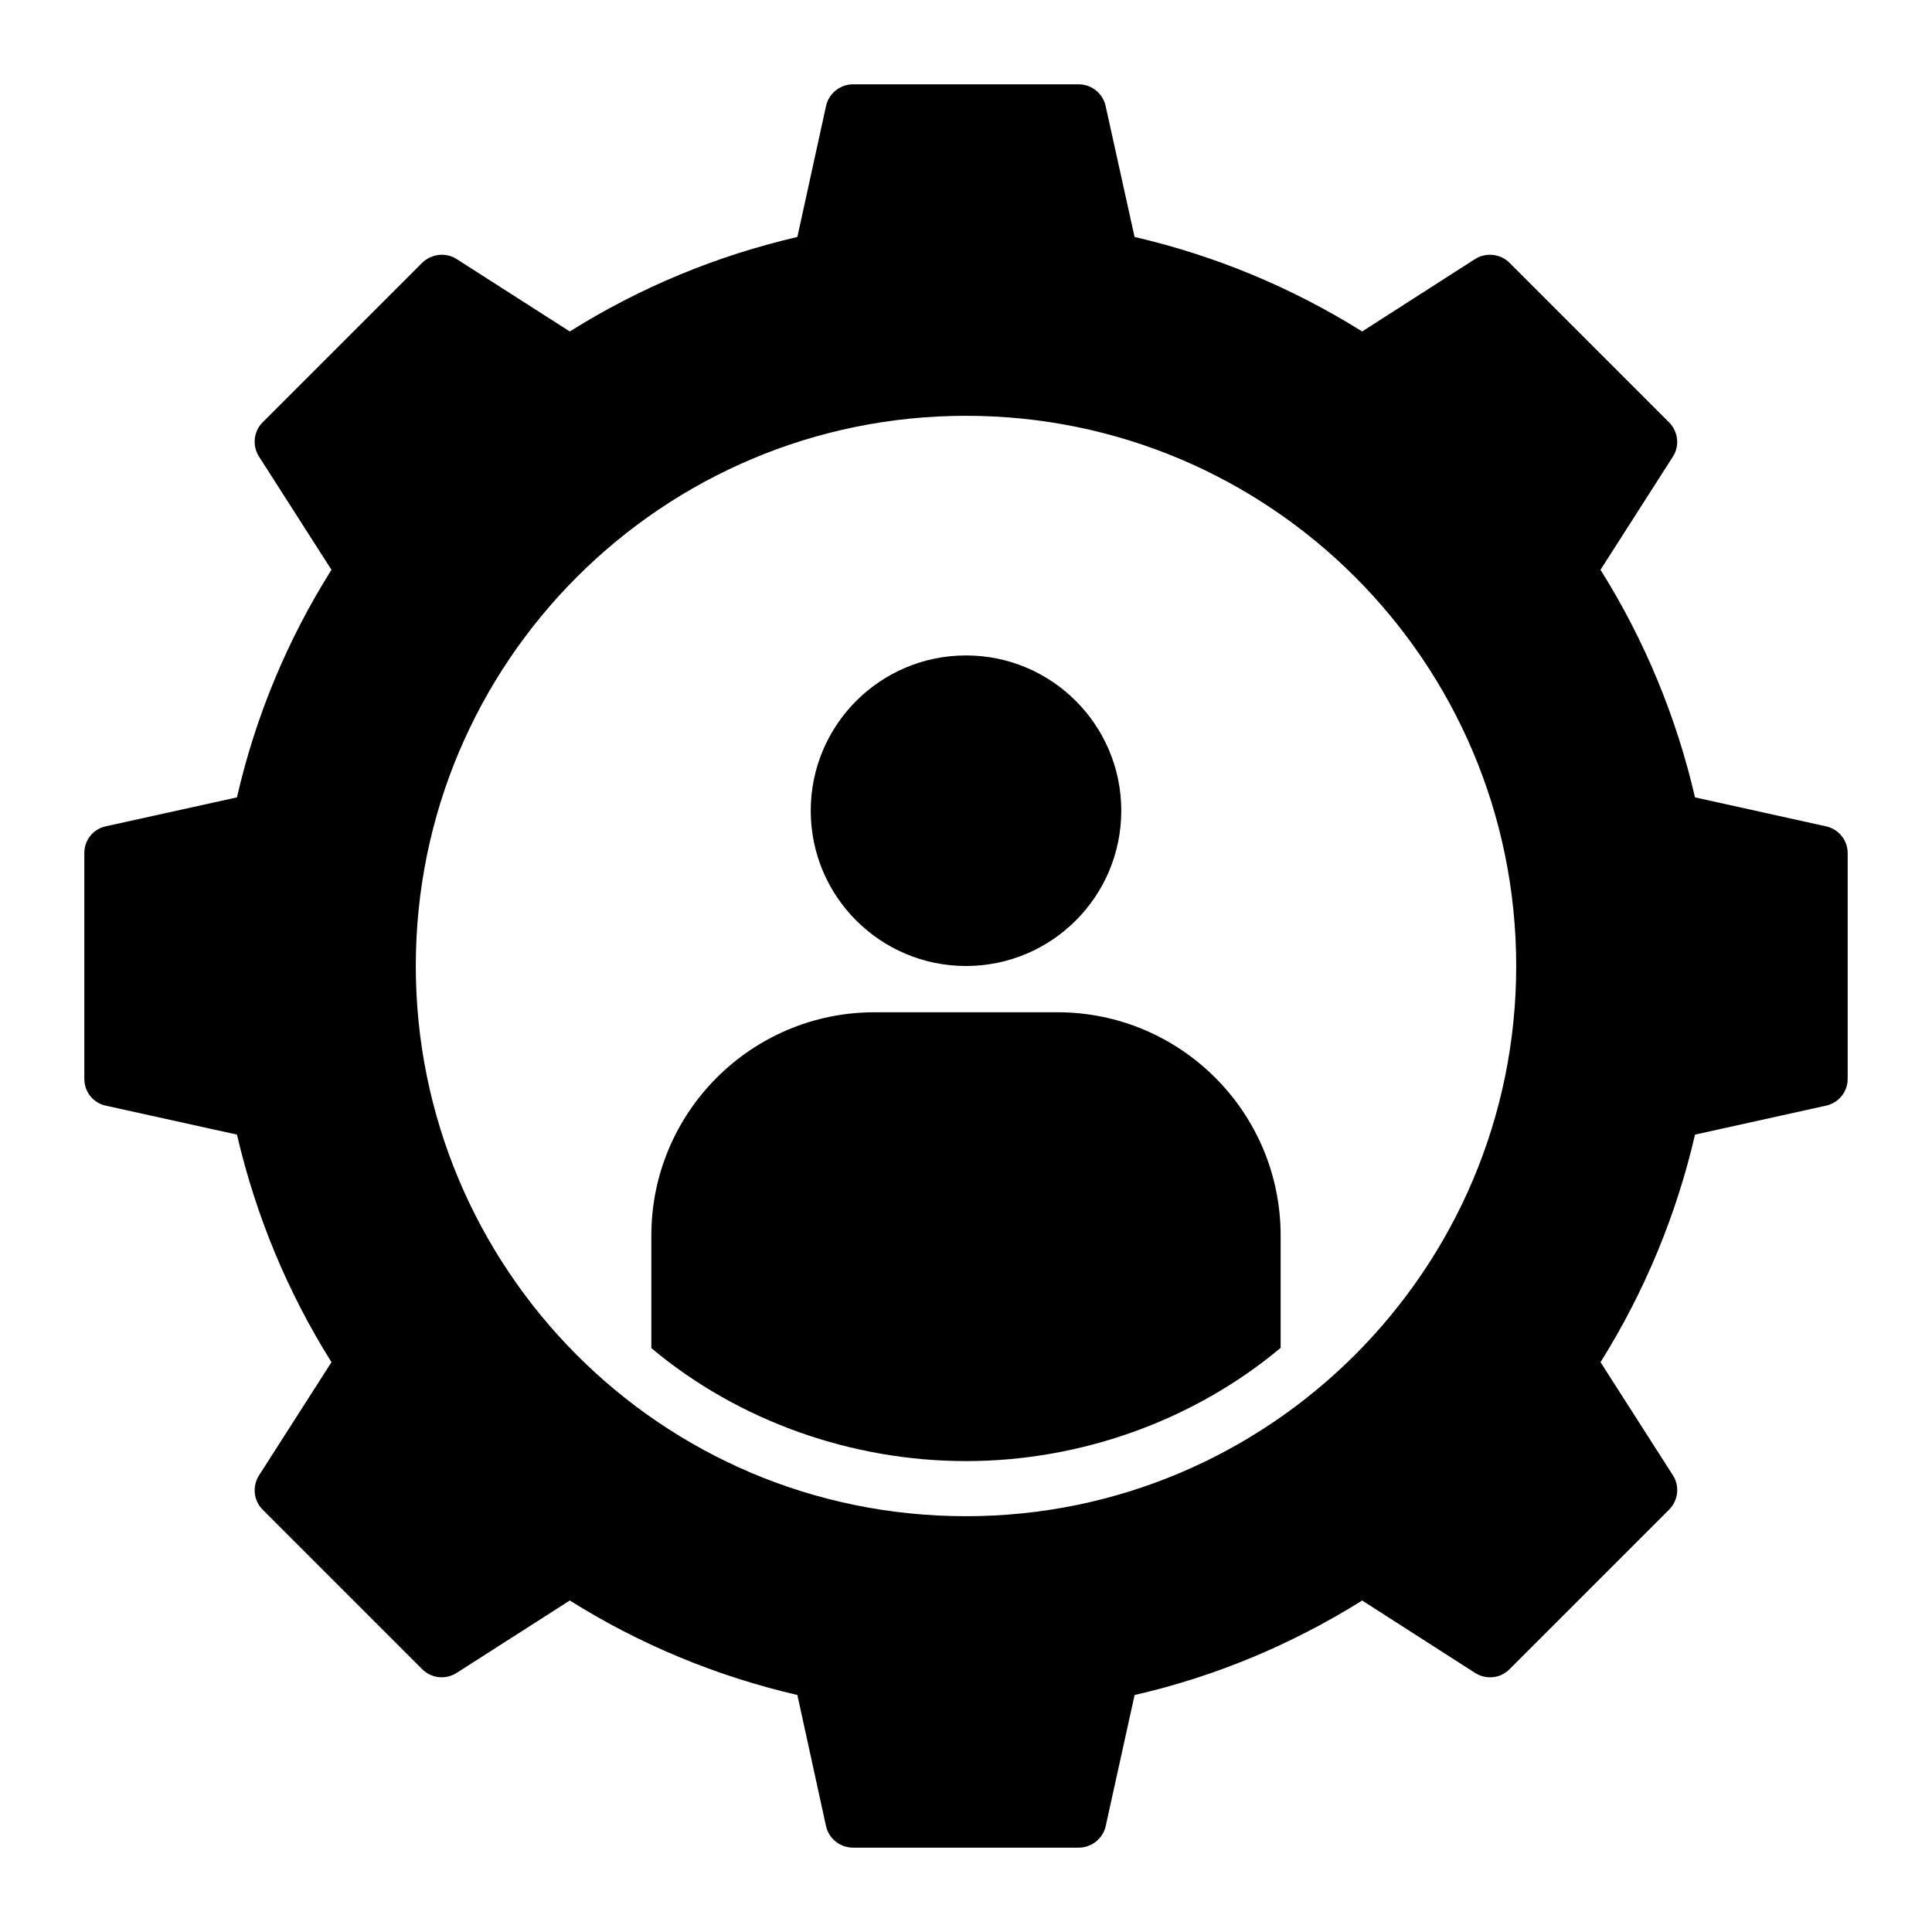
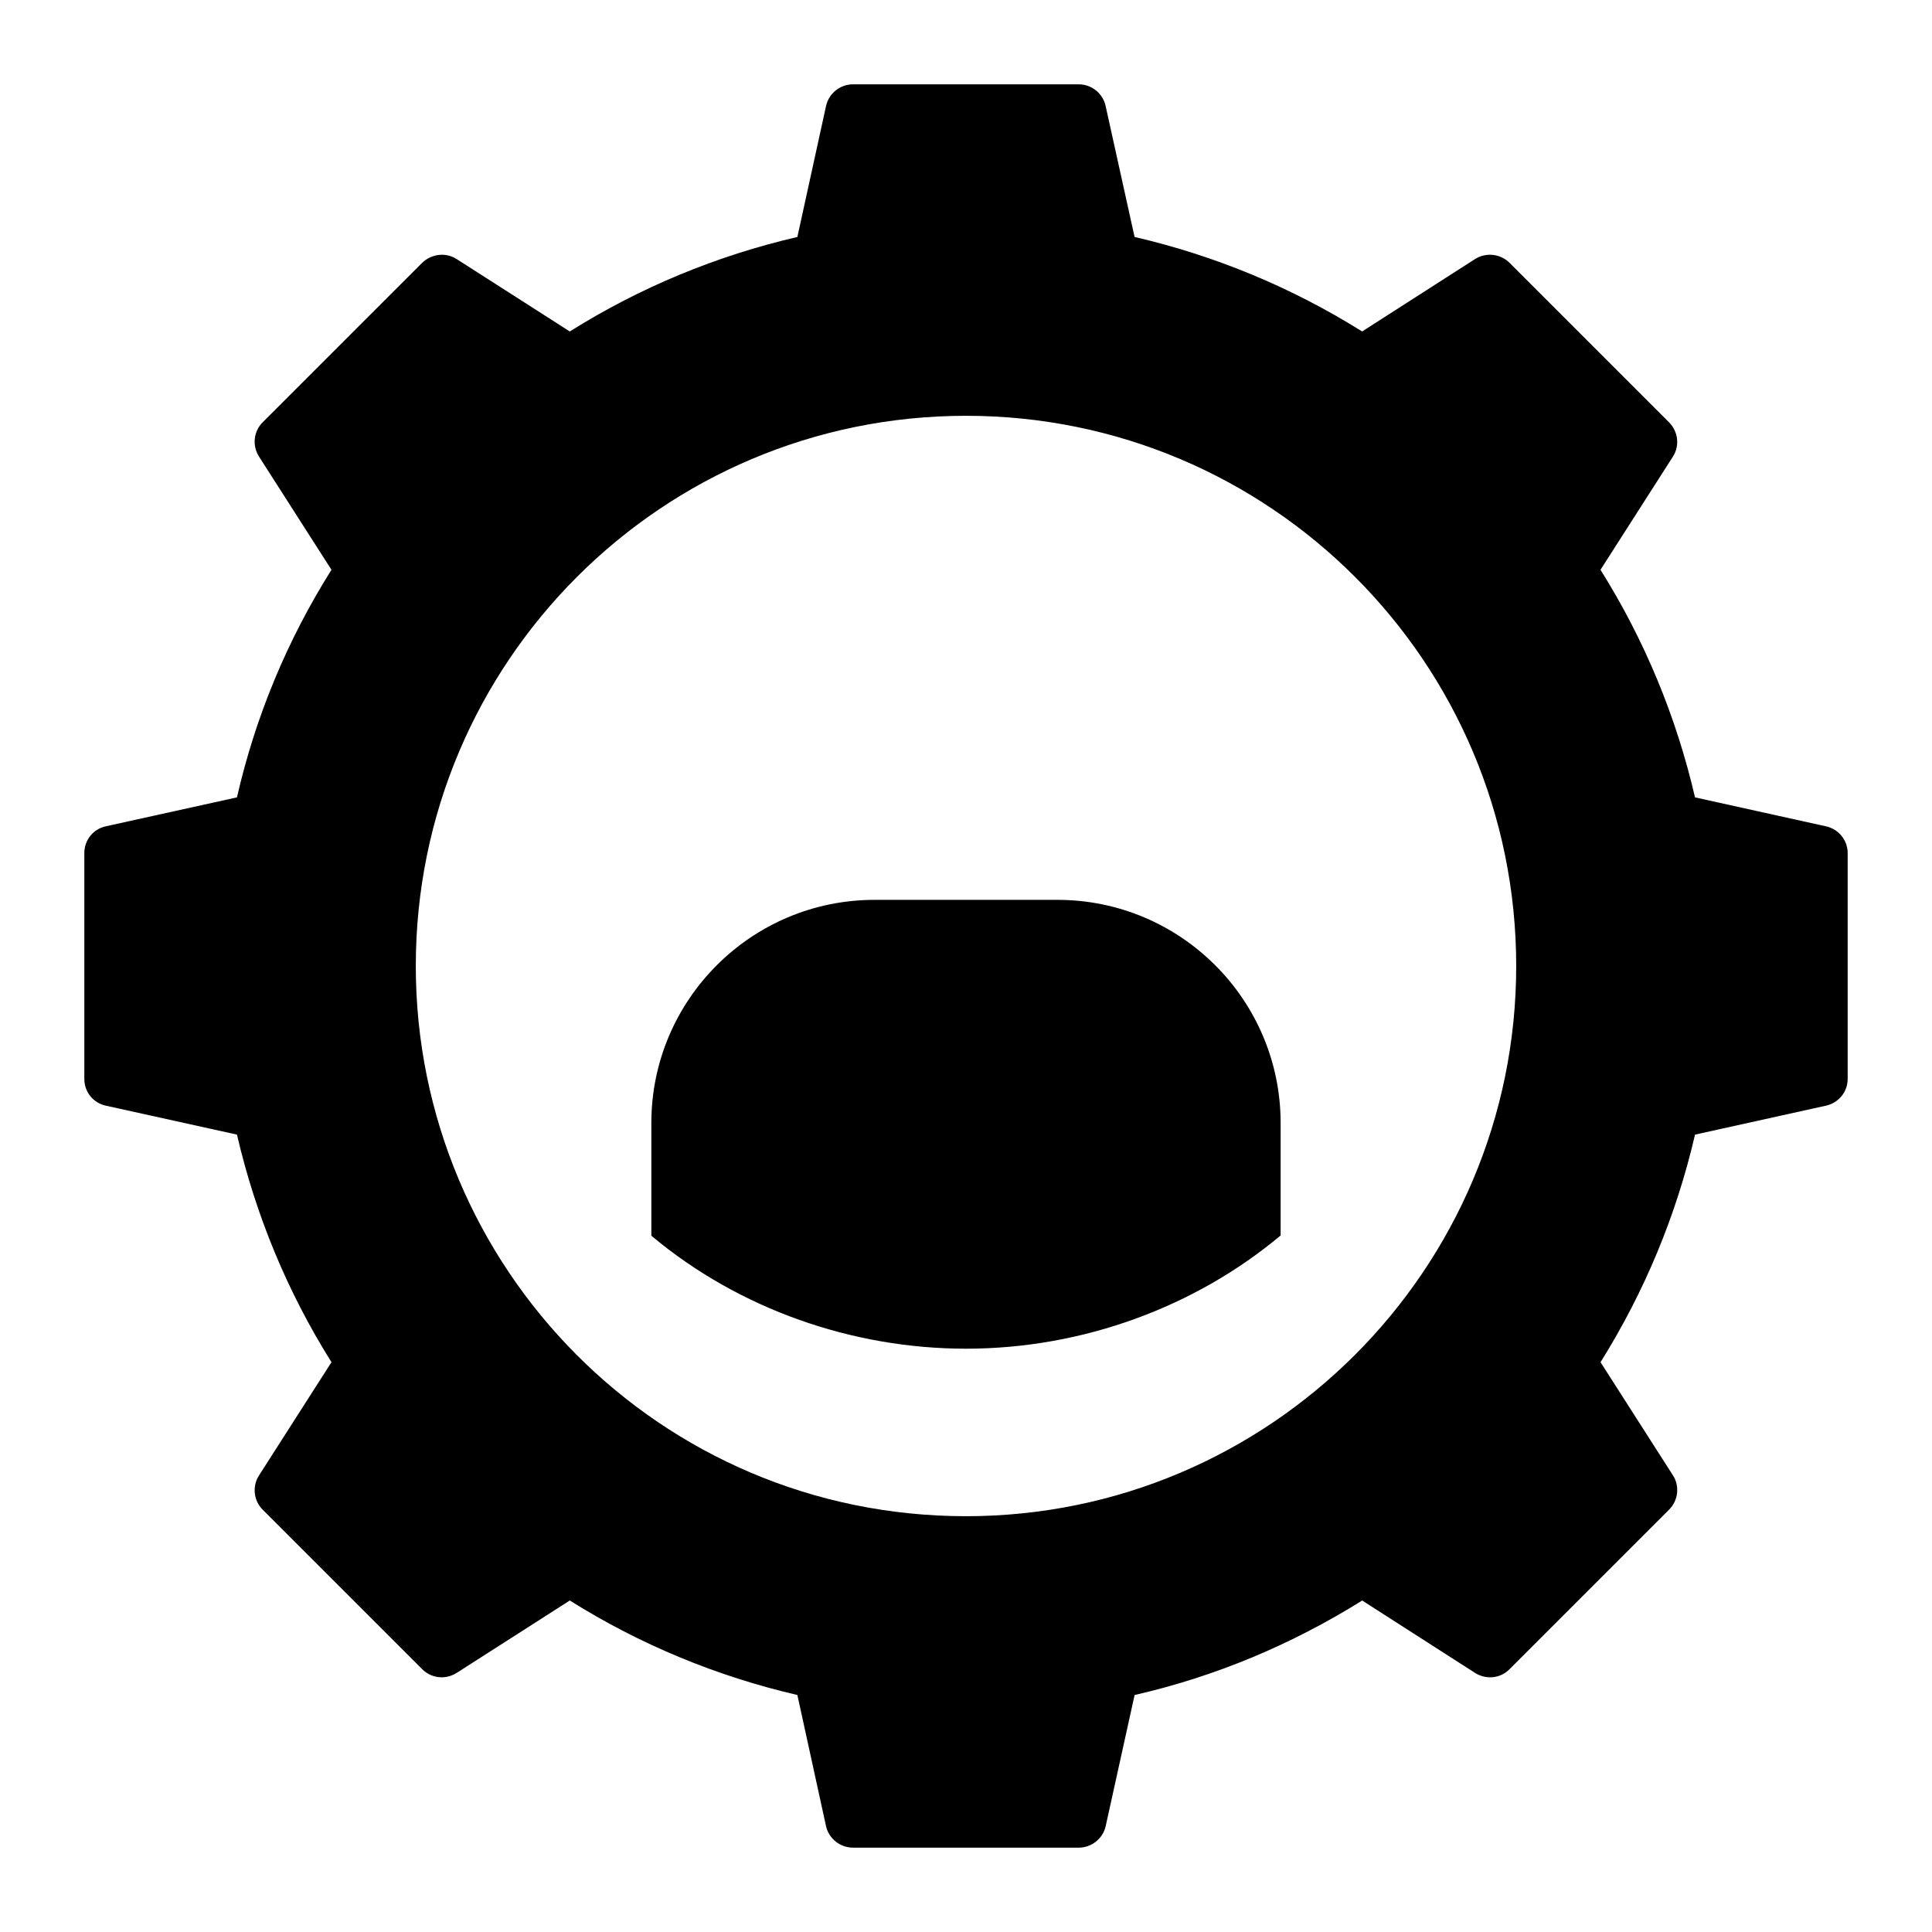
<svg xmlns="http://www.w3.org/2000/svg" fill="#000000" width="800px" height="800px" version="1.1" viewBox="144 144 512 512">
  <g>
    <path d="m627.88 362.98-34.684-7.668c-4.965-21.395-13.363-41.691-25.047-60.312l19.203-30.008c1.824-2.848 1.387-6.644-1.023-9.055l-42.277-42.277c-2.41-2.41-6.207-2.848-9.129-1.023l-29.938 19.203c-18.691-11.684-38.918-20.078-60.312-25.043l-7.668-34.684c-0.719-3.356-3.715-5.766-7.144-5.766h-59.801c-3.434 0-6.426 2.41-7.156 5.769l-7.594 34.684c-21.395 4.961-41.691 13.359-60.312 25.043l-30.008-19.203c-2.848-1.824-6.644-1.387-9.129 1.023l-42.277 42.277c-2.41 2.41-2.773 6.207-0.949 9.055l19.203 30.008c-11.754 18.688-20.148 38.914-25.043 60.309l-34.754 7.668c-3.359 0.73-5.695 3.648-5.695 7.082v59.871c0 3.434 2.336 6.352 5.695 7.082l34.754 7.668c4.969 21.395 13.363 41.691 25.047 60.312l-19.203 30.008c-1.824 2.848-1.461 6.644 0.949 9.055l42.277 42.277c2.484 2.481 6.207 2.848 9.129 1.02l30.004-19.203c18.617 11.684 38.918 20.078 60.312 25.043l7.594 34.754c0.73 3.289 3.723 5.699 7.156 5.699h59.801c3.43 0 6.426-2.41 7.156-5.695l7.664-34.754c21.395-4.891 41.617-13.363 60.312-25.043l29.938 19.203c2.922 1.824 6.719 1.461 9.129-1.02l42.277-42.277c2.41-2.41 2.848-6.207 1.023-9.055l-19.203-30.008c11.684-18.691 20.078-38.918 25.043-60.312l34.684-7.668c3.359-0.73 5.769-3.652 5.769-7.082v-59.871c-0.008-3.438-2.418-6.356-5.773-7.086zm-227.88 182.83c-81.188 0-145.81-65.855-145.81-145.81 0-80.535 65.277-145.81 145.81-145.81s145.81 65.277 145.81 145.81c0 80.578-65.523 145.81-145.81 145.81z" />
-     <path d="m441.15 358.85c0 22.723-18.426 41.148-41.148 41.148-22.727 0-41.148-18.426-41.148-41.148 0-22.727 18.422-41.152 41.148-41.152 22.723 0 41.148 18.426 41.148 41.152" />
-     <path d="m483.38 471.41v29.789c-22.578 18.914-52.449 30.008-83.383 30.008-29.883 0-60-10.348-83.383-29.938v-29.863c0-32.637 26.504-59.145 59.145-59.145h48.484c32.633 0.004 59.137 26.508 59.137 59.148z" />
+     <path d="m483.38 471.41c-22.578 18.914-52.449 30.008-83.383 30.008-29.883 0-60-10.348-83.383-29.938v-29.863c0-32.637 26.504-59.145 59.145-59.145h48.484c32.633 0.004 59.137 26.508 59.137 59.148z" />
  </g>
</svg>